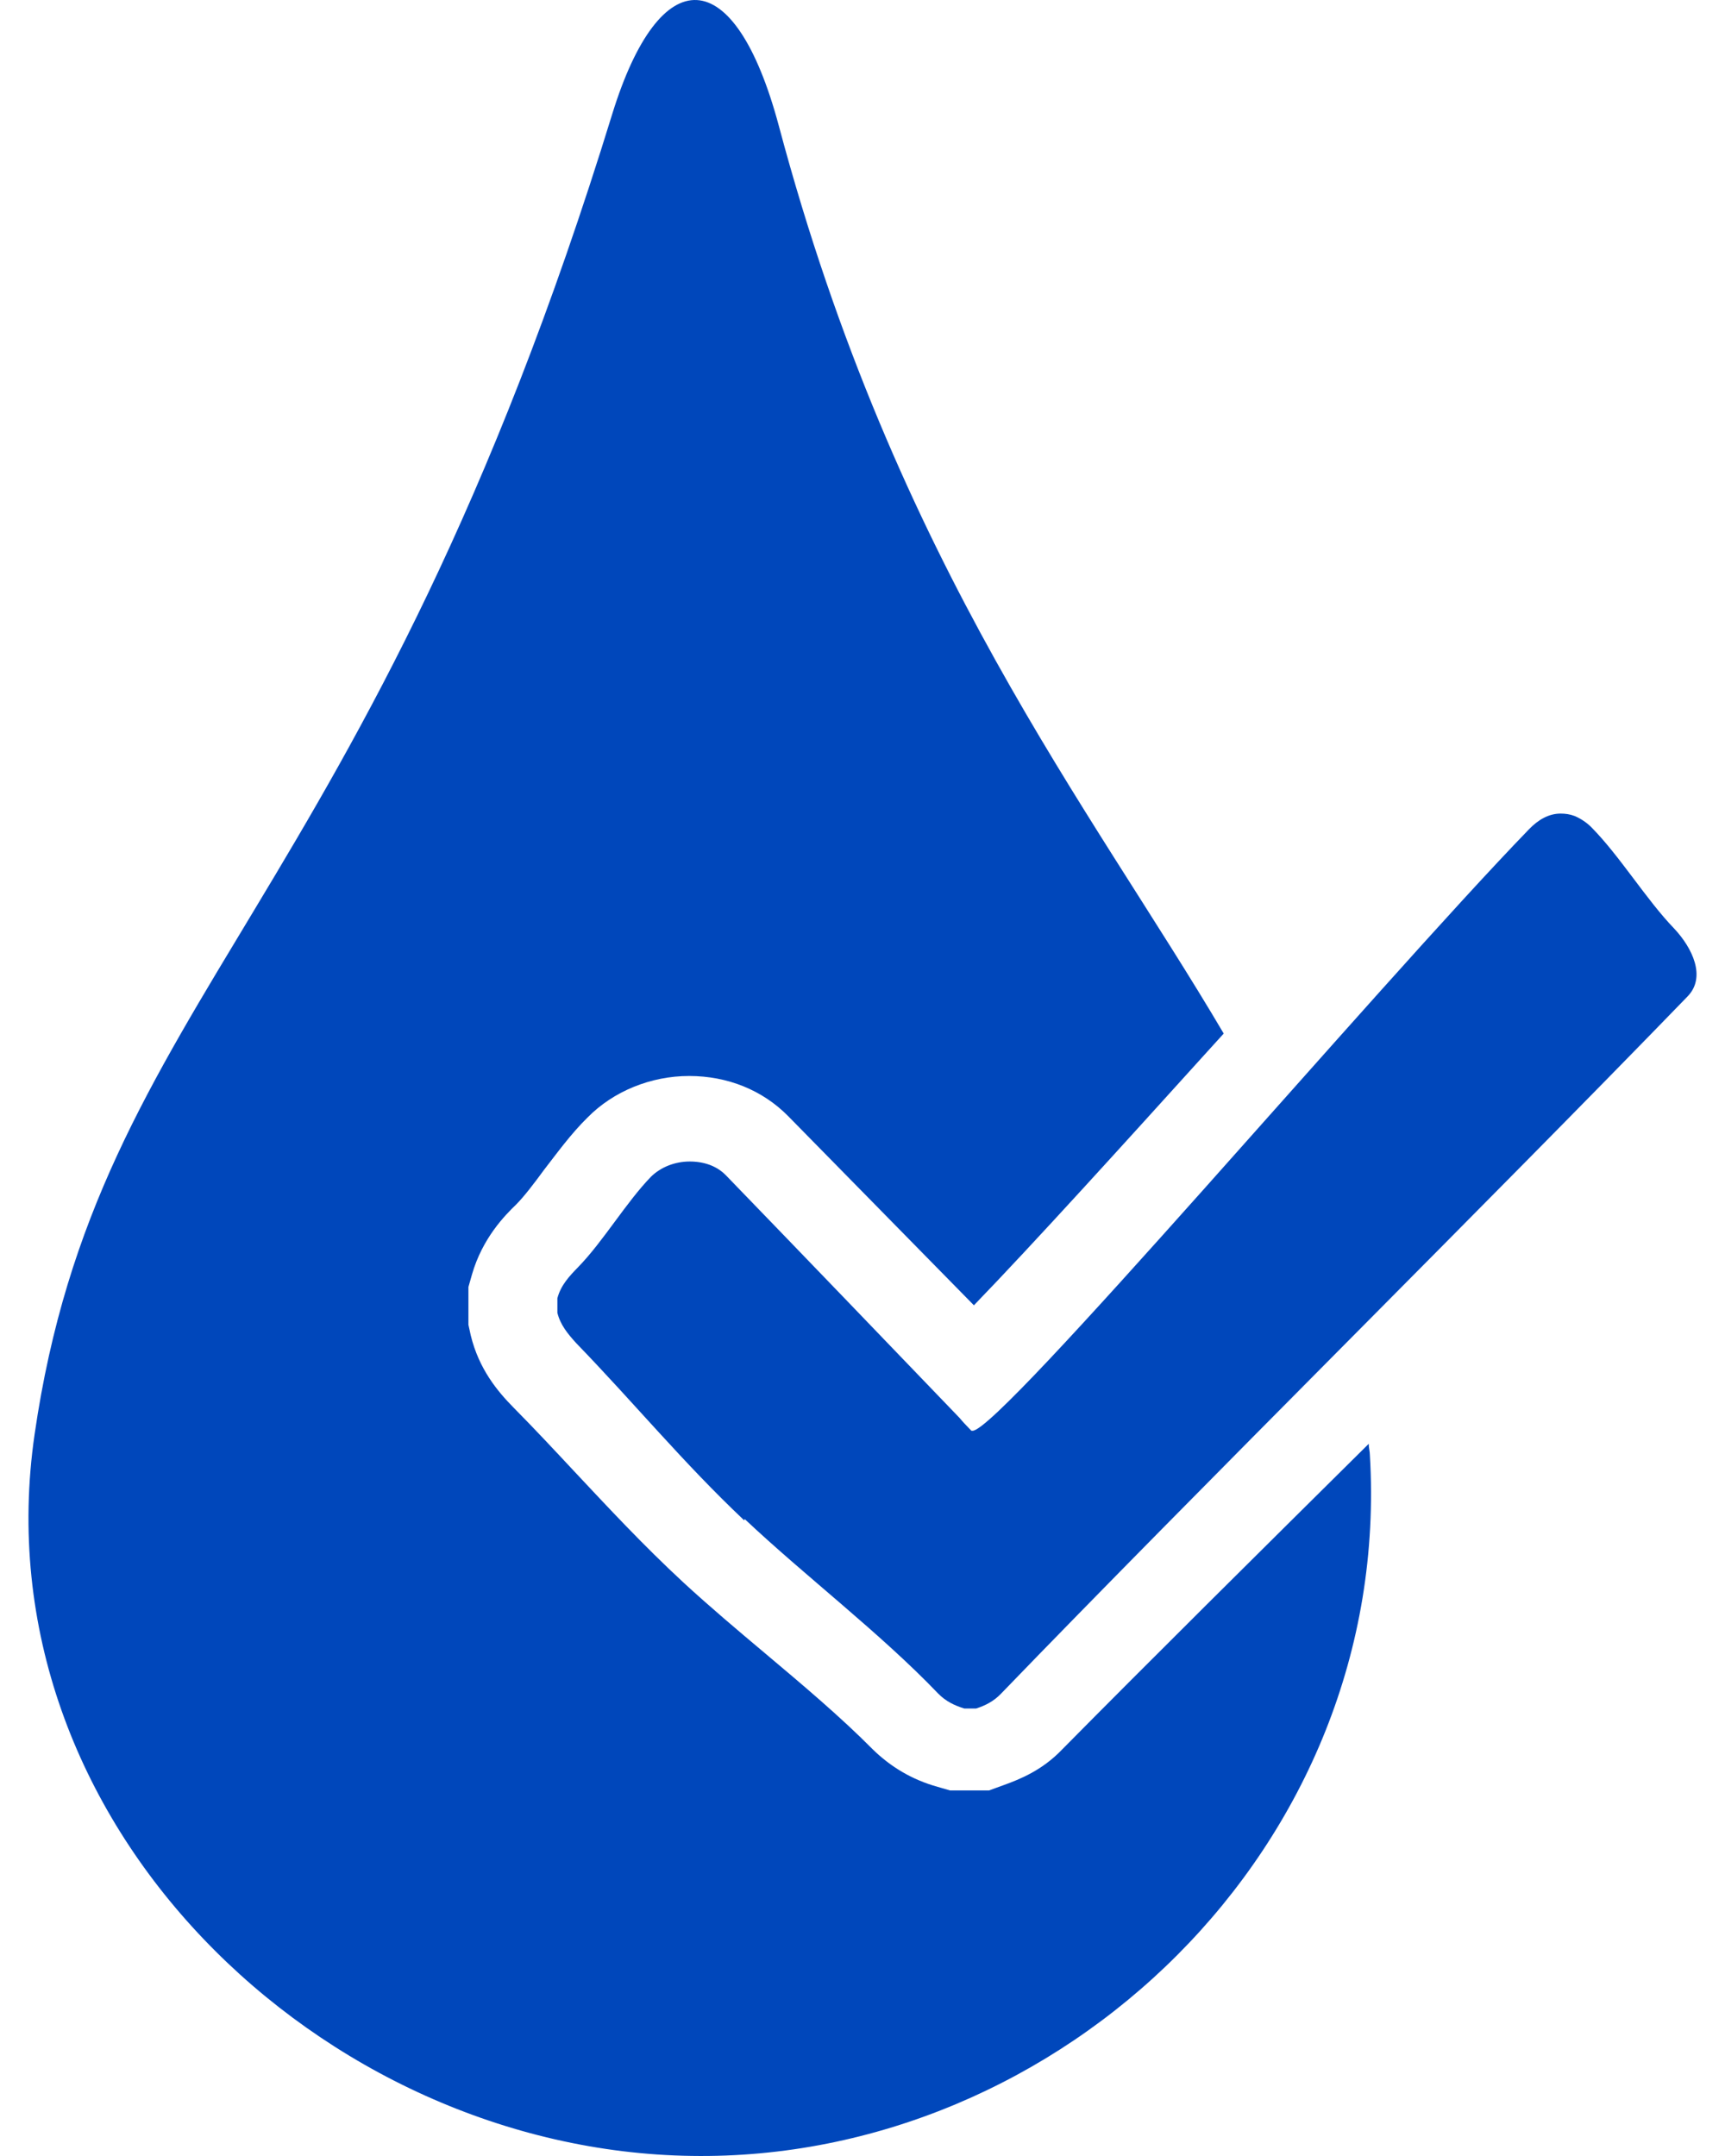
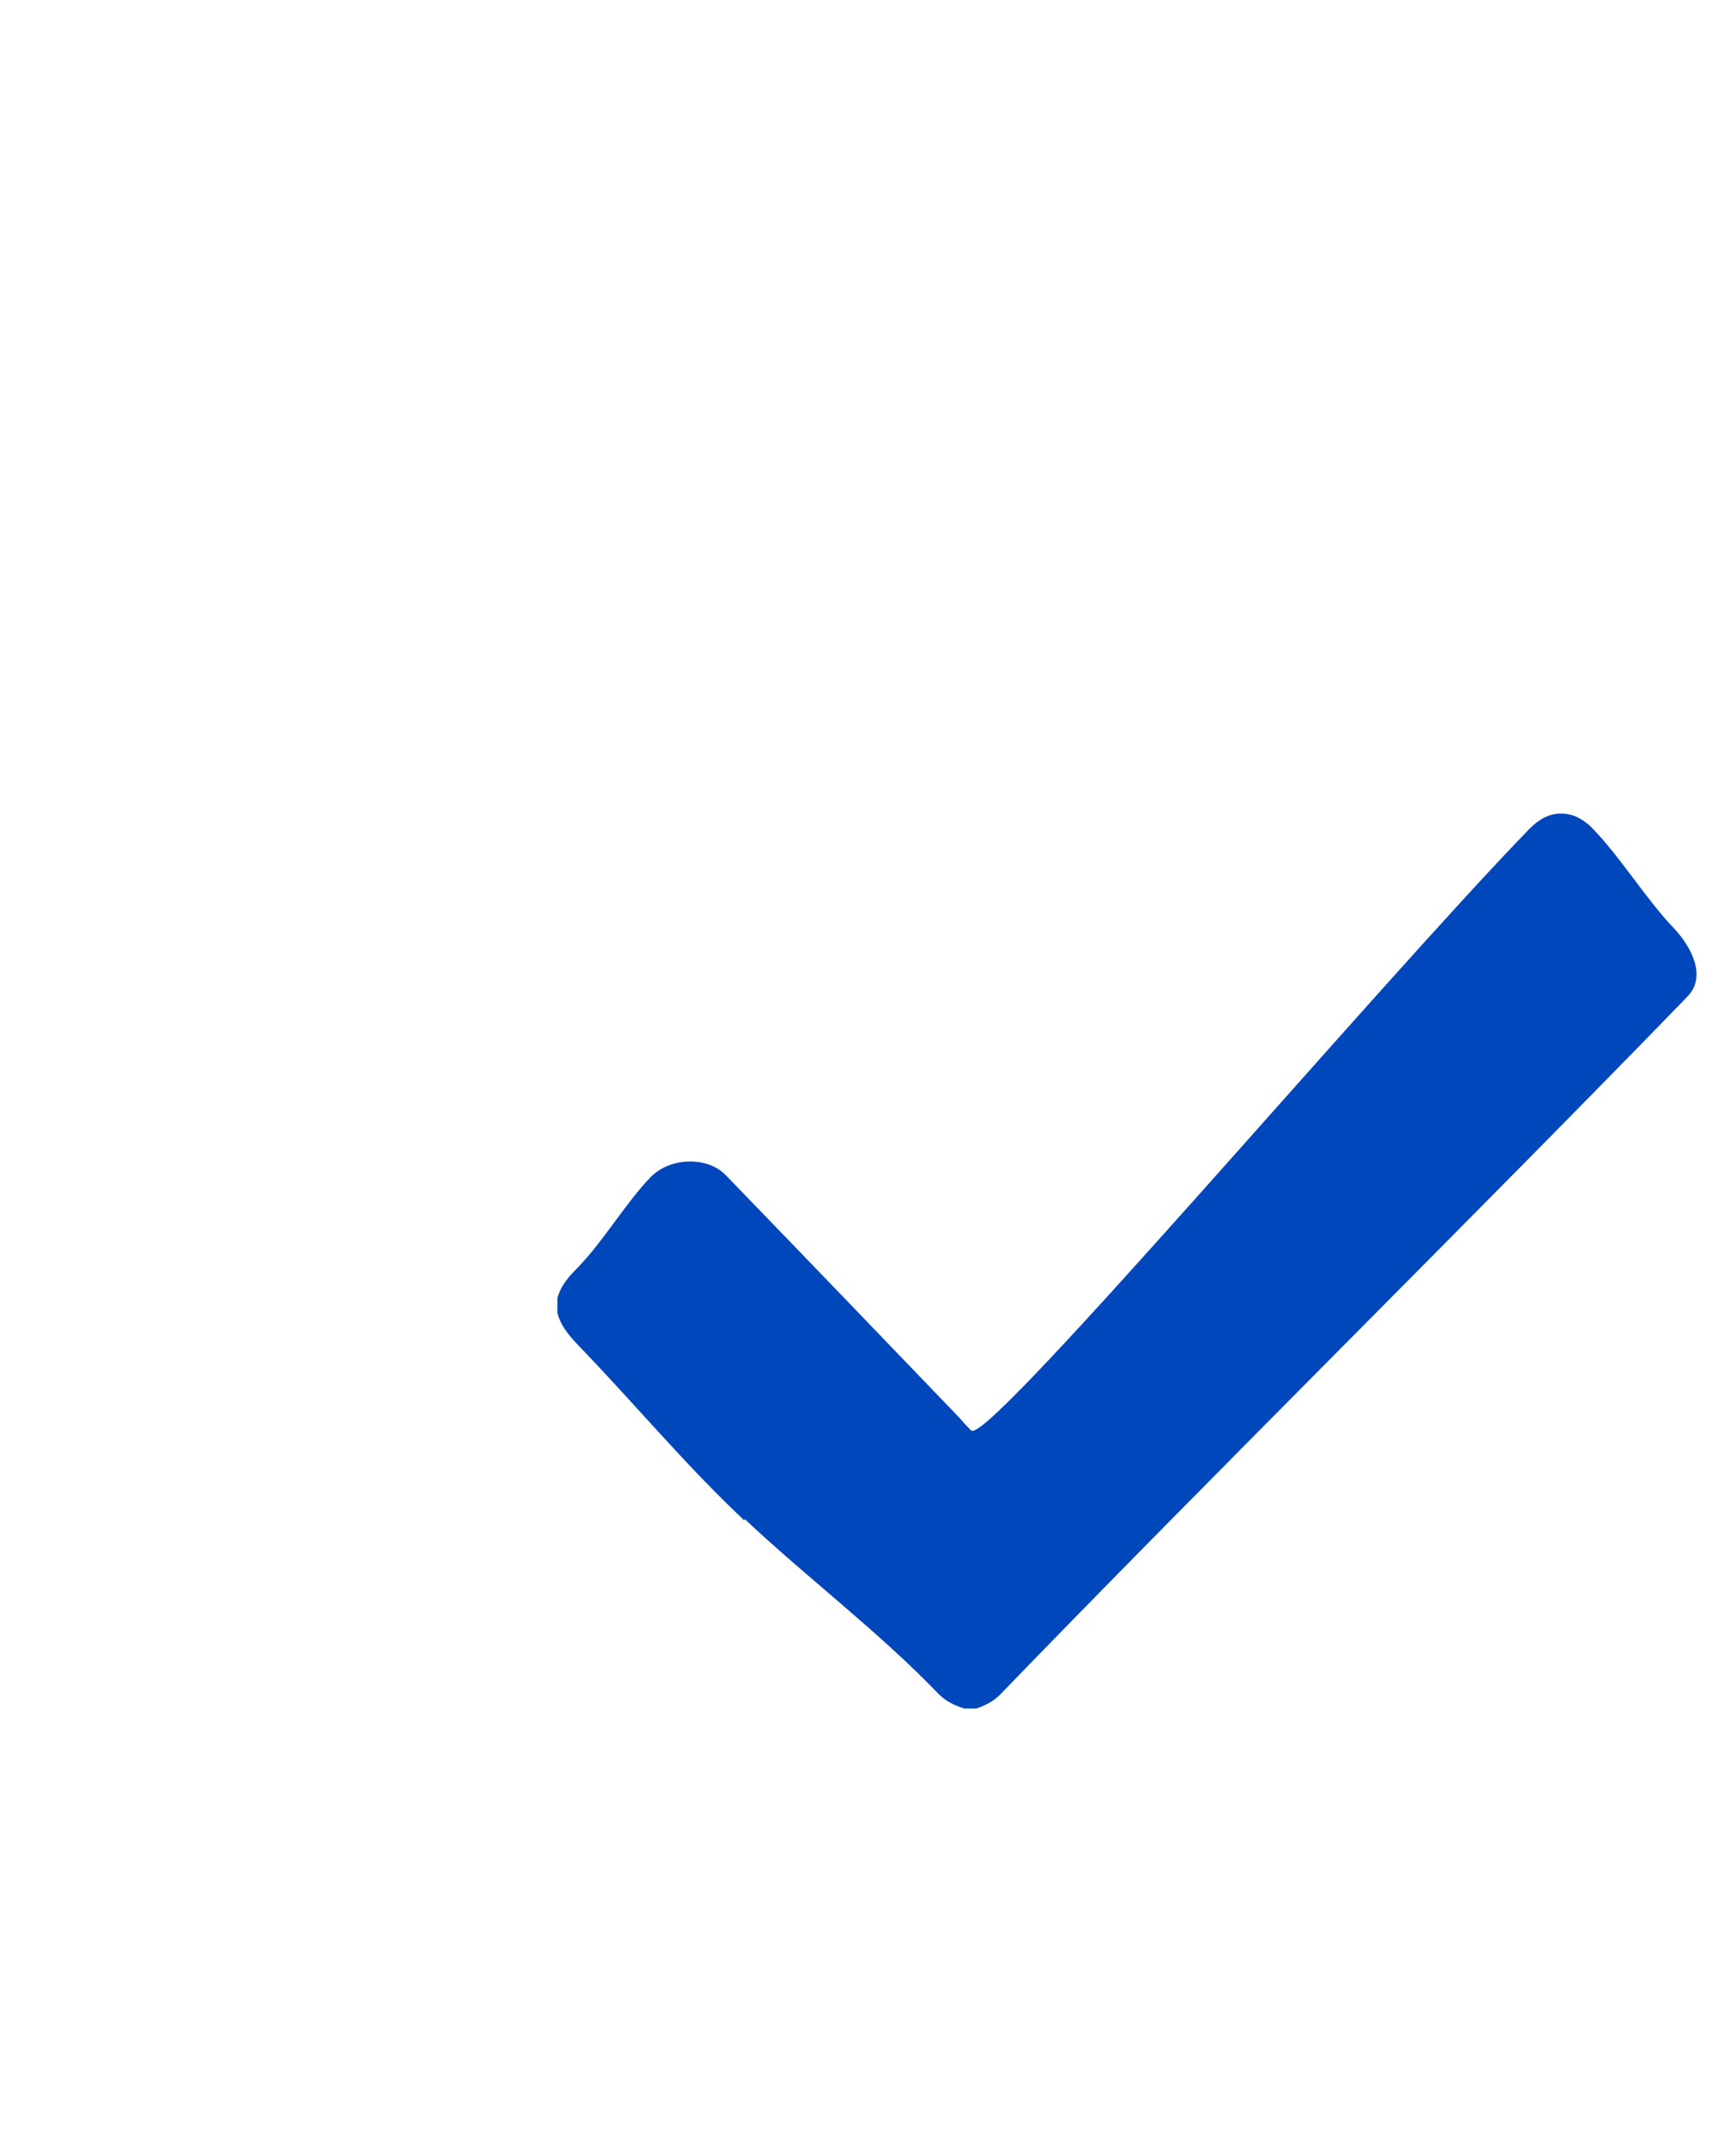
<svg xmlns="http://www.w3.org/2000/svg" width="60" height="75" viewBox="0 0 60 75" fill="none">
  <path d="M25.905 52.845C28.003 54.824 30.611 56.803 32.627 58.908C32.892 59.181 33.198 59.329 33.544 59.434H33.951C34.277 59.329 34.562 59.181 34.807 58.929C41.631 51.856 51.877 41.71 58.701 34.659C59.353 33.985 58.864 32.975 58.232 32.301C57.275 31.312 56.338 29.775 55.36 28.786C55.197 28.617 54.973 28.47 54.769 28.386C54.606 28.323 54.444 28.302 54.281 28.302C53.873 28.302 53.506 28.512 53.181 28.849C47.844 34.364 34.786 49.772 33.829 49.772H33.788C33.605 49.583 33.483 49.456 33.381 49.33C30.672 46.51 27.962 43.689 25.253 40.889C24.927 40.553 24.479 40.405 23.99 40.405C23.481 40.405 22.992 40.595 22.646 40.931C21.77 41.837 20.996 43.163 20.12 44.068C19.814 44.383 19.509 44.699 19.387 45.162V45.667C19.489 46.089 19.753 46.404 20.039 46.72C22.096 48.846 23.746 50.867 25.885 52.888L25.905 52.845Z" fill="#0047BB" />
-   <path d="M47.587 50.246C43.8 53.999 39.992 57.772 36.933 60.869C36.245 61.586 35.475 61.894 34.908 62.099L34.401 62.283H33.044L32.619 62.16C31.728 61.914 30.978 61.463 30.35 60.848C29.256 59.741 27.92 58.613 26.603 57.506C25.651 56.706 24.679 55.886 23.788 55.065C22.37 53.753 21.154 52.441 19.98 51.19C19.291 50.452 18.602 49.713 17.853 48.955C17.306 48.401 16.658 47.622 16.374 46.453L16.293 46.084V44.771L16.415 44.341C16.779 43.069 17.569 42.27 17.954 41.901C18.238 41.613 18.582 41.162 18.926 40.691C19.372 40.117 19.858 39.44 20.445 38.866C21.337 37.963 22.633 37.43 23.97 37.43C25.307 37.43 26.522 37.922 27.413 38.825L33.875 45.407C35.92 43.295 39.242 39.624 41.876 36.712C42.098 36.466 42.321 36.22 42.564 35.954C37.926 28.079 31.181 19.713 27.089 4.375C25.55 -1.367 22.957 -1.408 21.296 3.964C12.789 31.607 3.411 34.662 1.203 49.898C-0.762 63.411 11.209 74.813 24.051 74.997C36.872 75.202 48.458 64.252 47.648 50.616C47.648 50.492 47.608 50.37 47.608 50.226L47.587 50.246Z" fill="#0047BB" />
</svg>